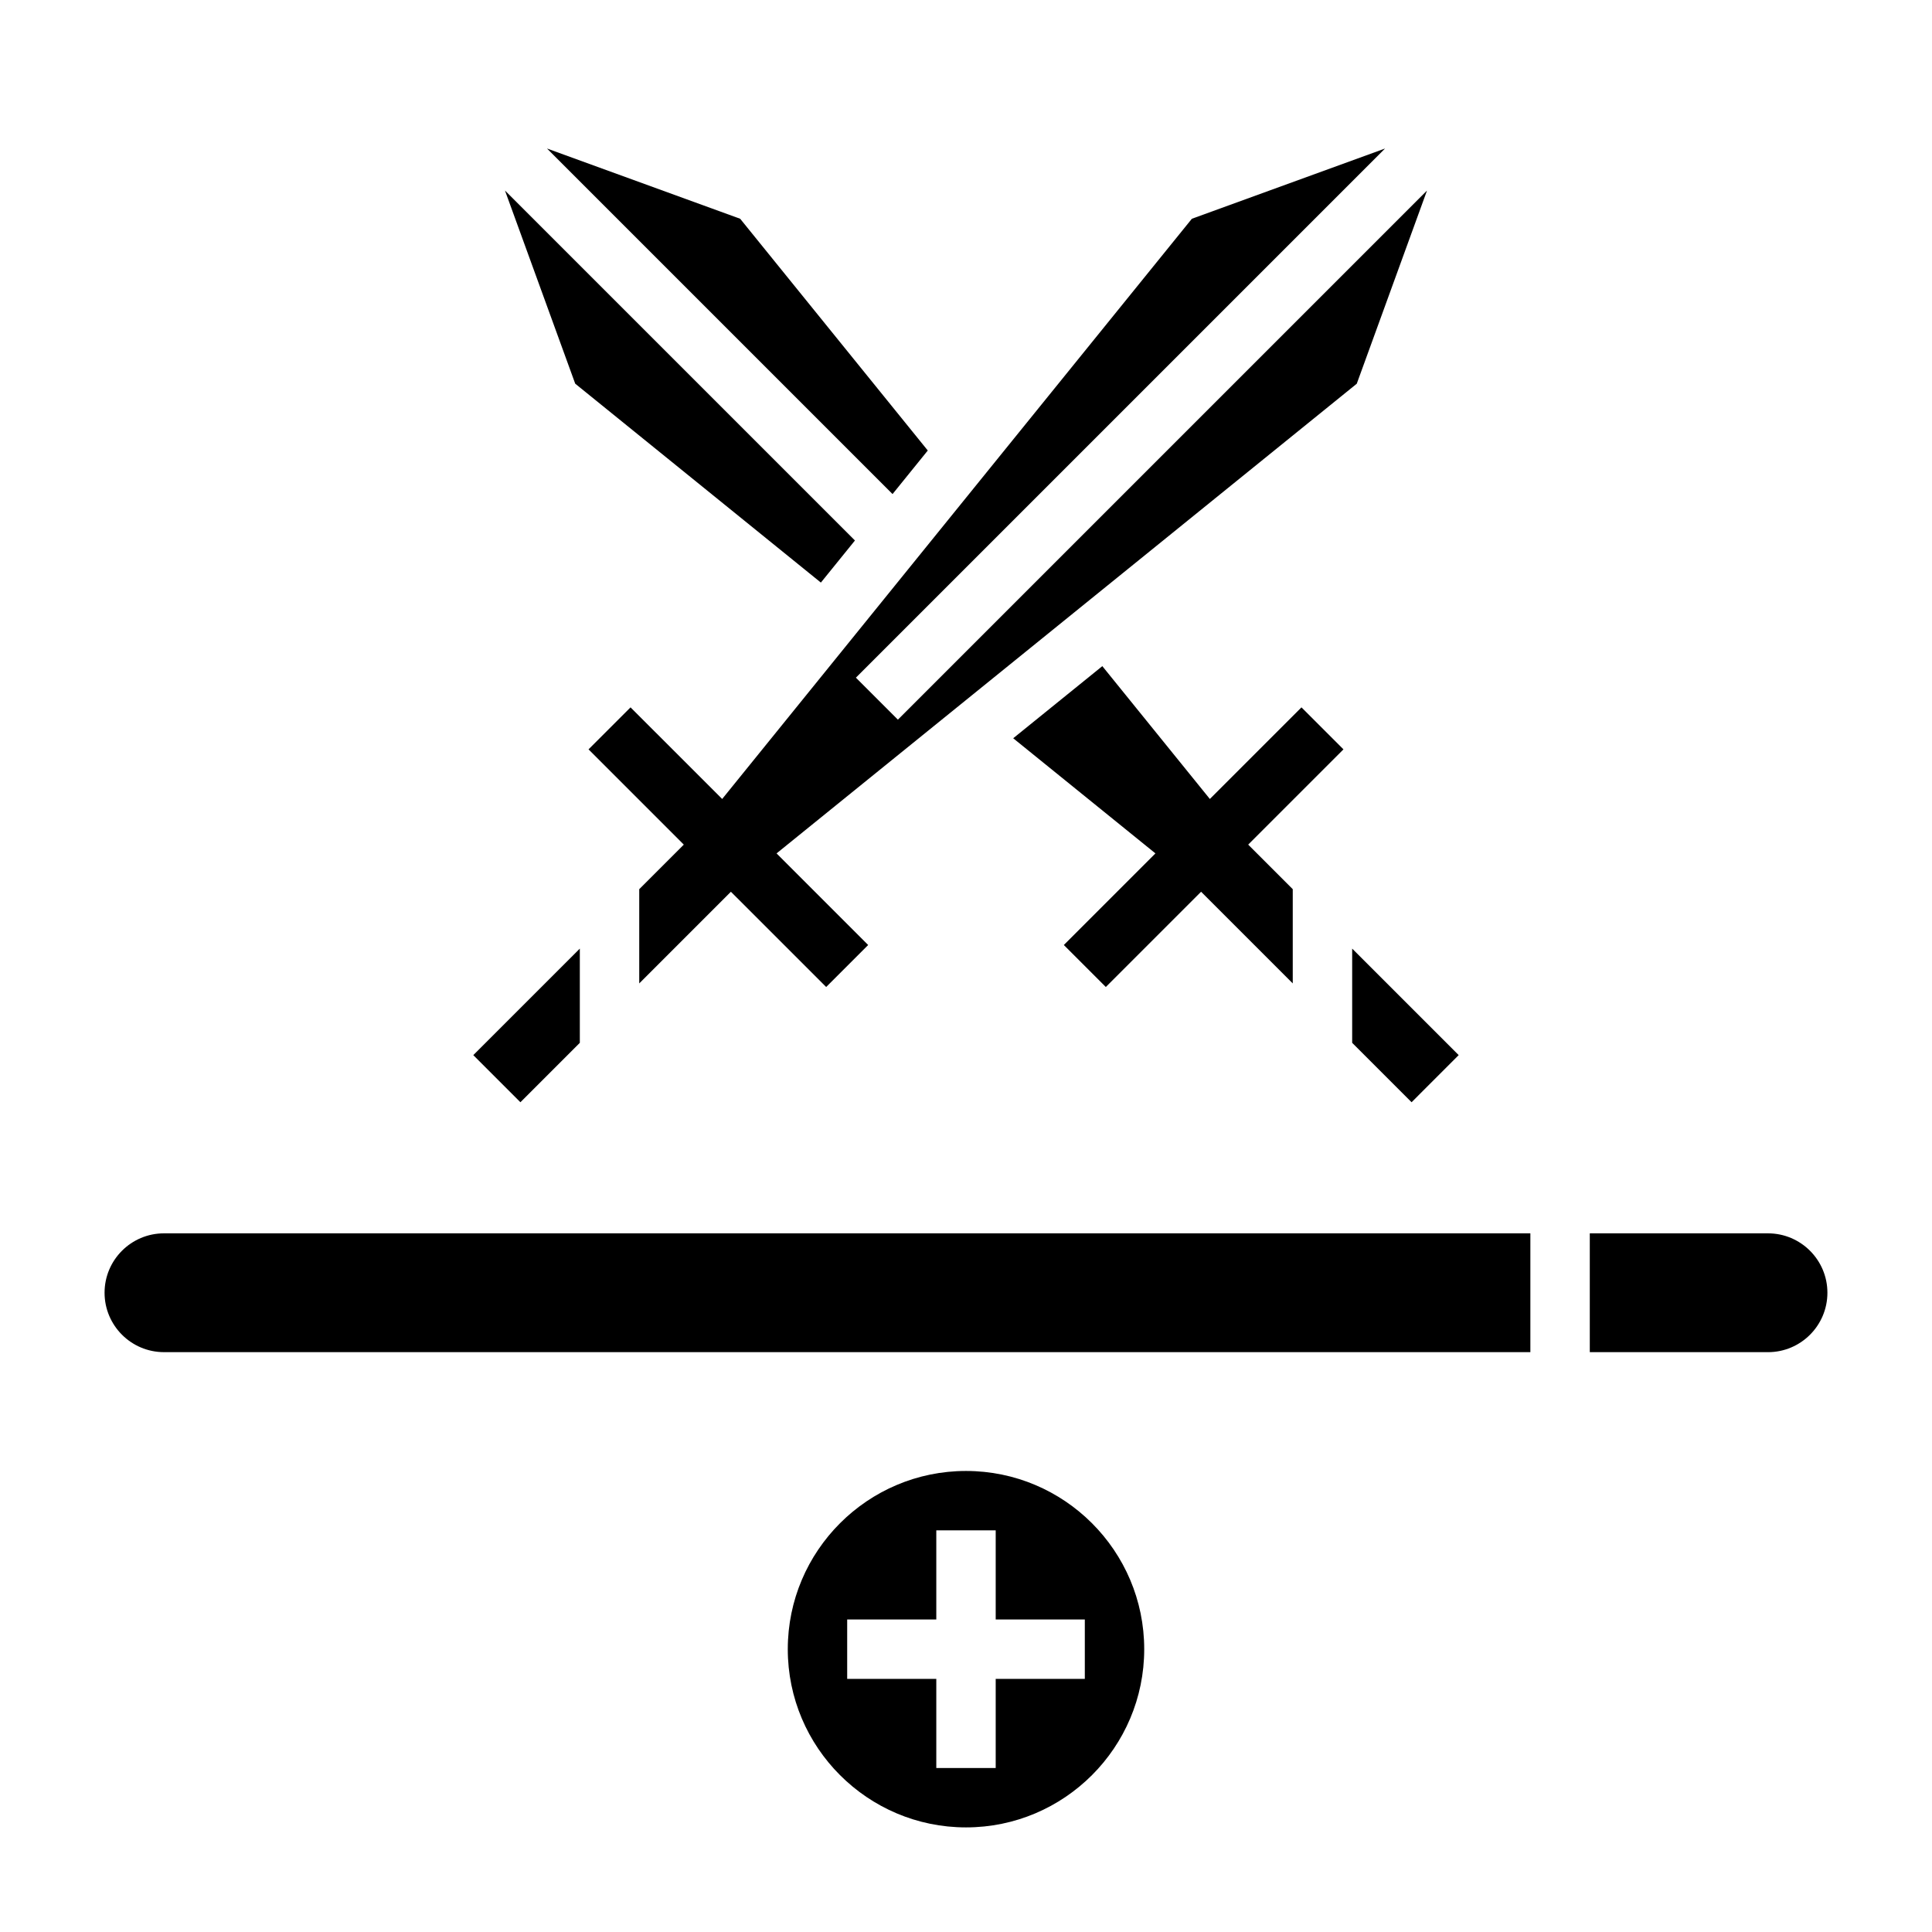
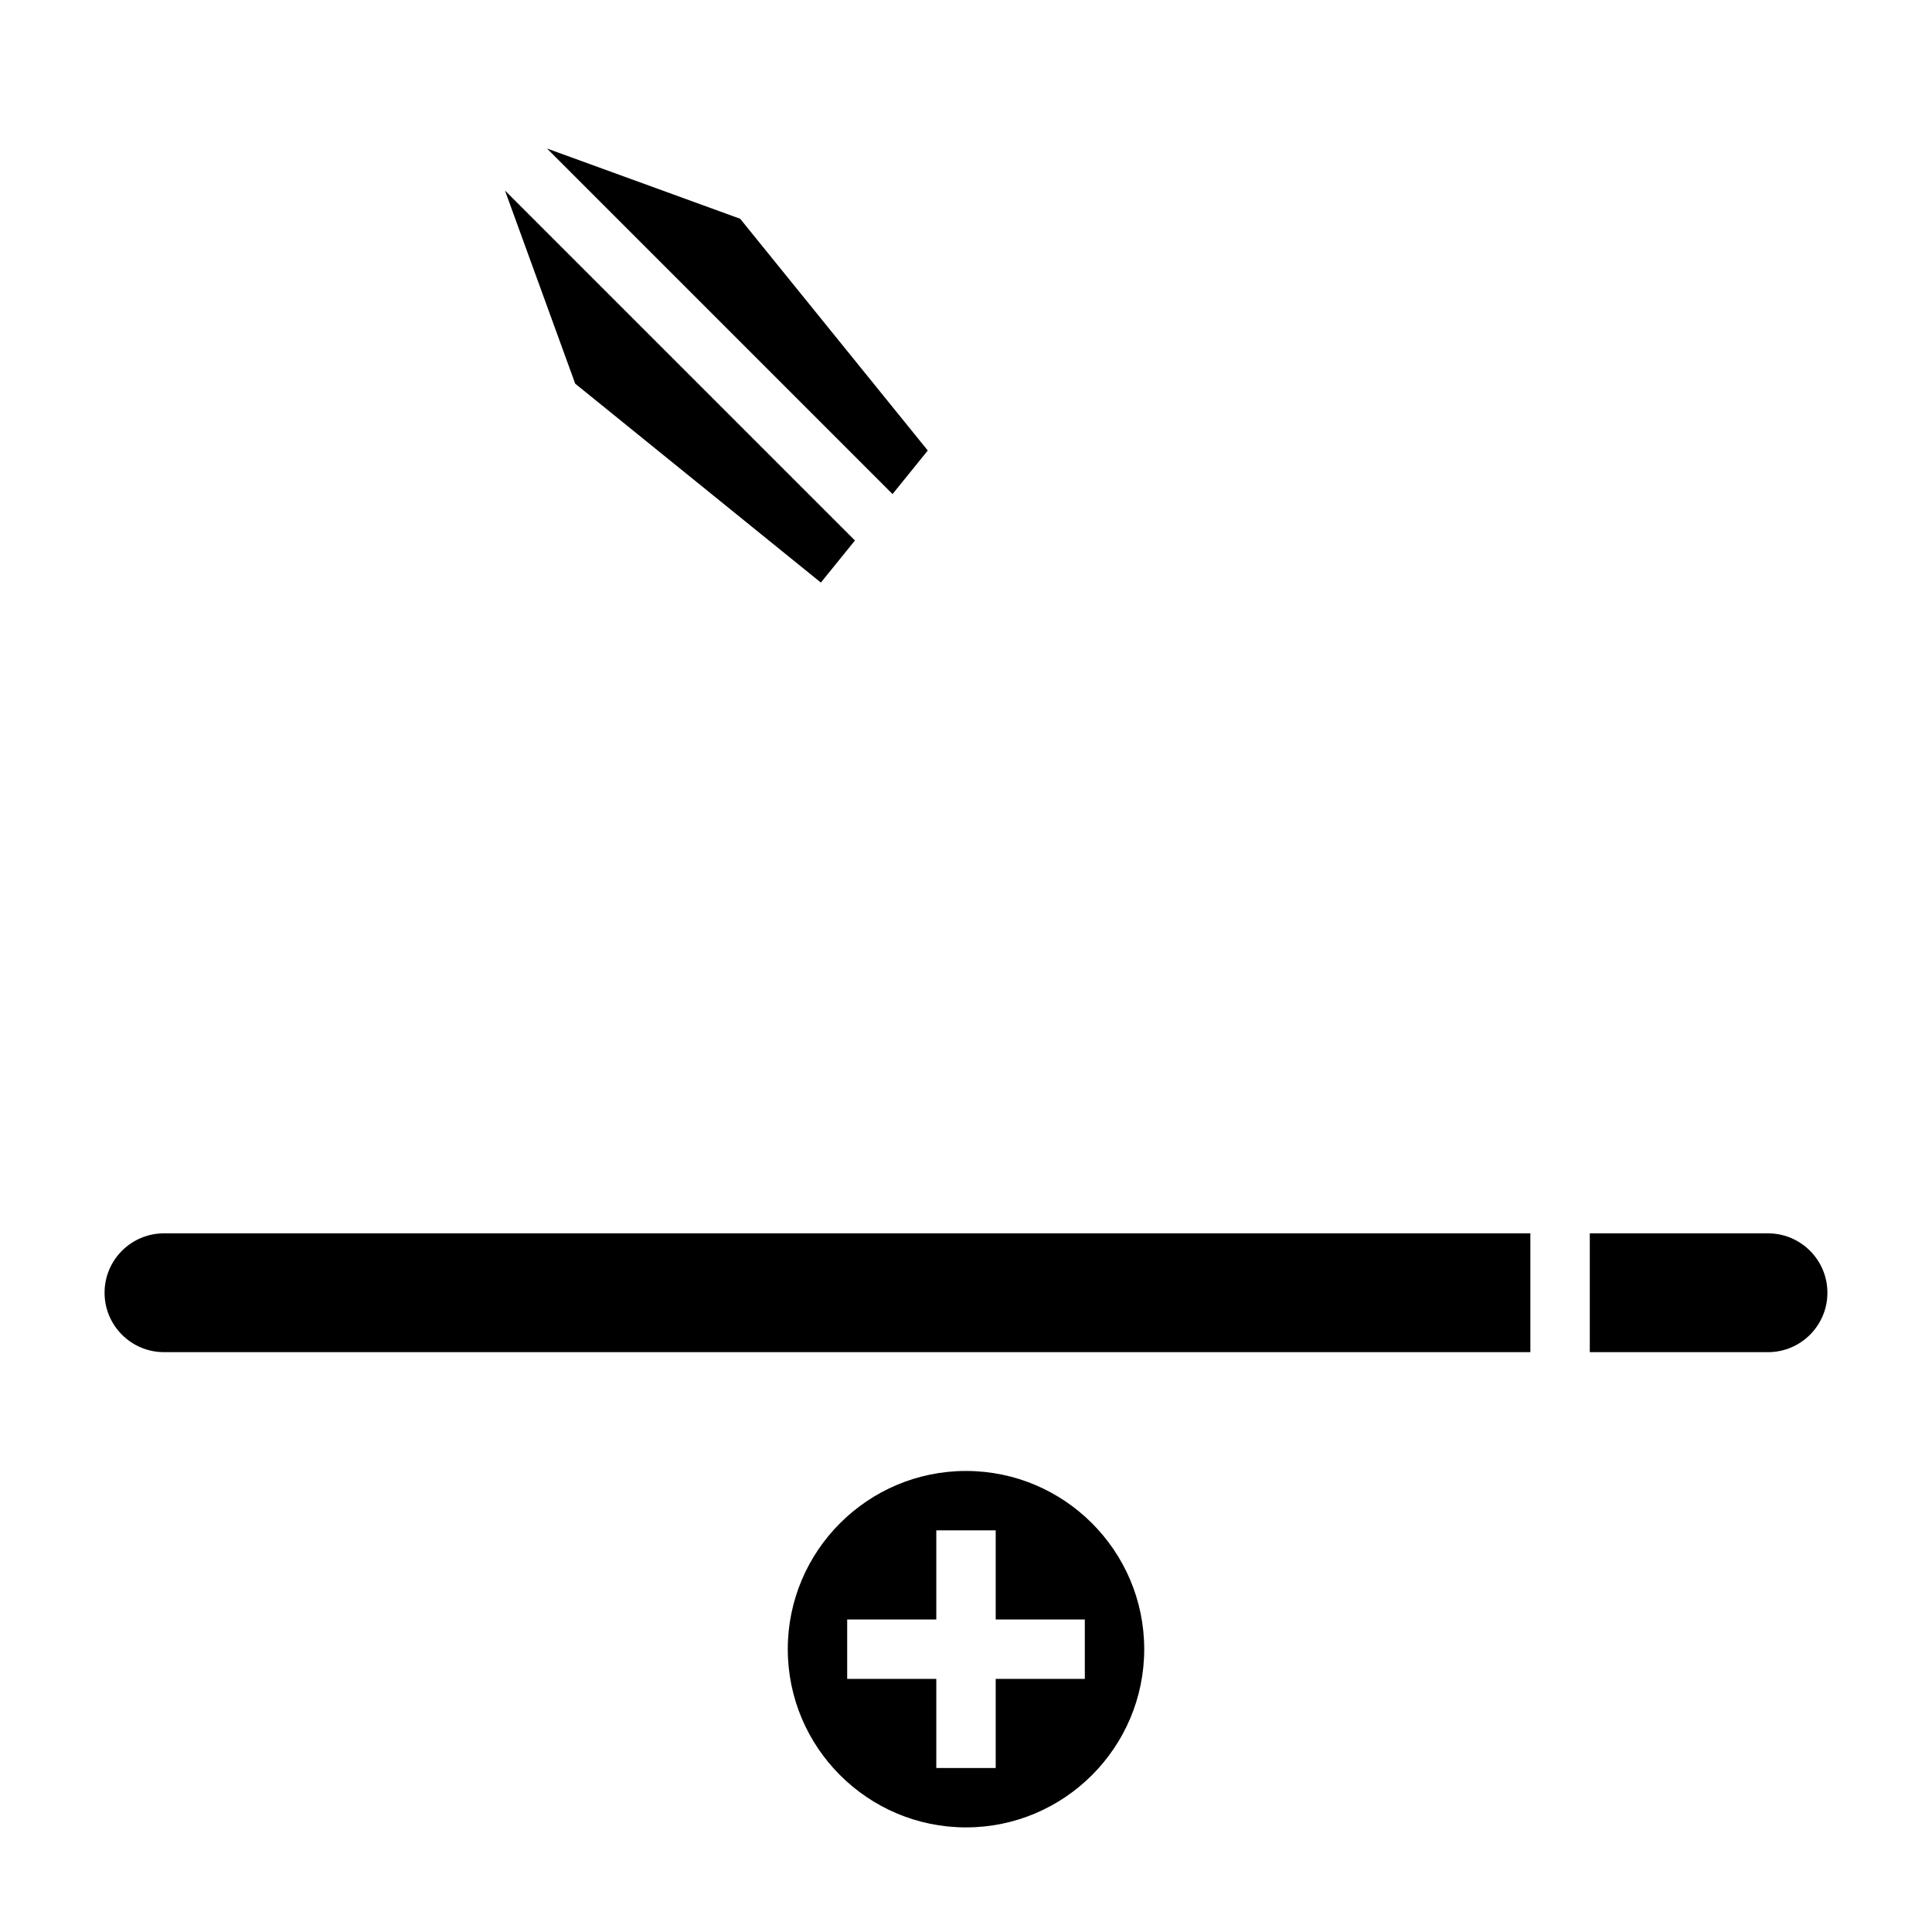
<svg xmlns="http://www.w3.org/2000/svg" fill="#000000" width="800px" height="800px" version="1.1" viewBox="144 144 512 512">
  <g>
-     <path d="m311.1 331.46-11.133 11.129 25.246 25.246-11.809 11.809v24.973l24.293-24.293 25.246 25.242 11.129-11.129-24.277-24.277 153.76-124.47 18.617-51.191-140.22 140.22-11.133-11.129 140.23-140.23-51.195 18.617-124.47 153.76z" />
-     <path d="m488.9 331.46-24.277 24.277-28.496-35.203-23.617 19.113 37.691 30.512-24.277 24.277 11.129 11.129 25.246-25.242 24.293 24.293v-24.973l-11.809-11.809 25.246-25.246z" />
    <path d="m612.54 470.85h-47.23v31.488h47.23c8.684 0 15.742-7.062 15.742-15.742 0.004-8.688-7.059-15.746-15.742-15.746z" />
    <path d="m171.71 486.59c0 8.684 7.062 15.742 15.742 15.742h362.11v-31.488l-362.11 0.004c-8.684 0-15.742 7.059-15.742 15.742z" />
    <path d="m400 533.82c-26.047 0-47.23 21.184-47.23 47.23 0 26.047 21.184 47.23 47.23 47.23s47.23-21.184 47.23-47.23c0-26.047-21.184-47.23-47.23-47.23zm31.488 55.102h-23.617v23.617h-15.742v-23.617h-23.617v-15.742h23.617v-23.617h15.742v23.617h23.617z" />
-     <path d="m502.34 420.36 15.742 15.746 12.484-12.488-28.227-28.227z" />
-     <path d="m297.66 420.36v-24.969l-28.23 28.227 12.484 12.488z" />
    <path d="m361.54 298.39 9.031-11.156-92.75-92.746 18.617 51.191z" />
    <path d="m389.87 263.39-49.719-61.418-51.191-18.617 91.574 91.578z" />
  </g>
</svg>